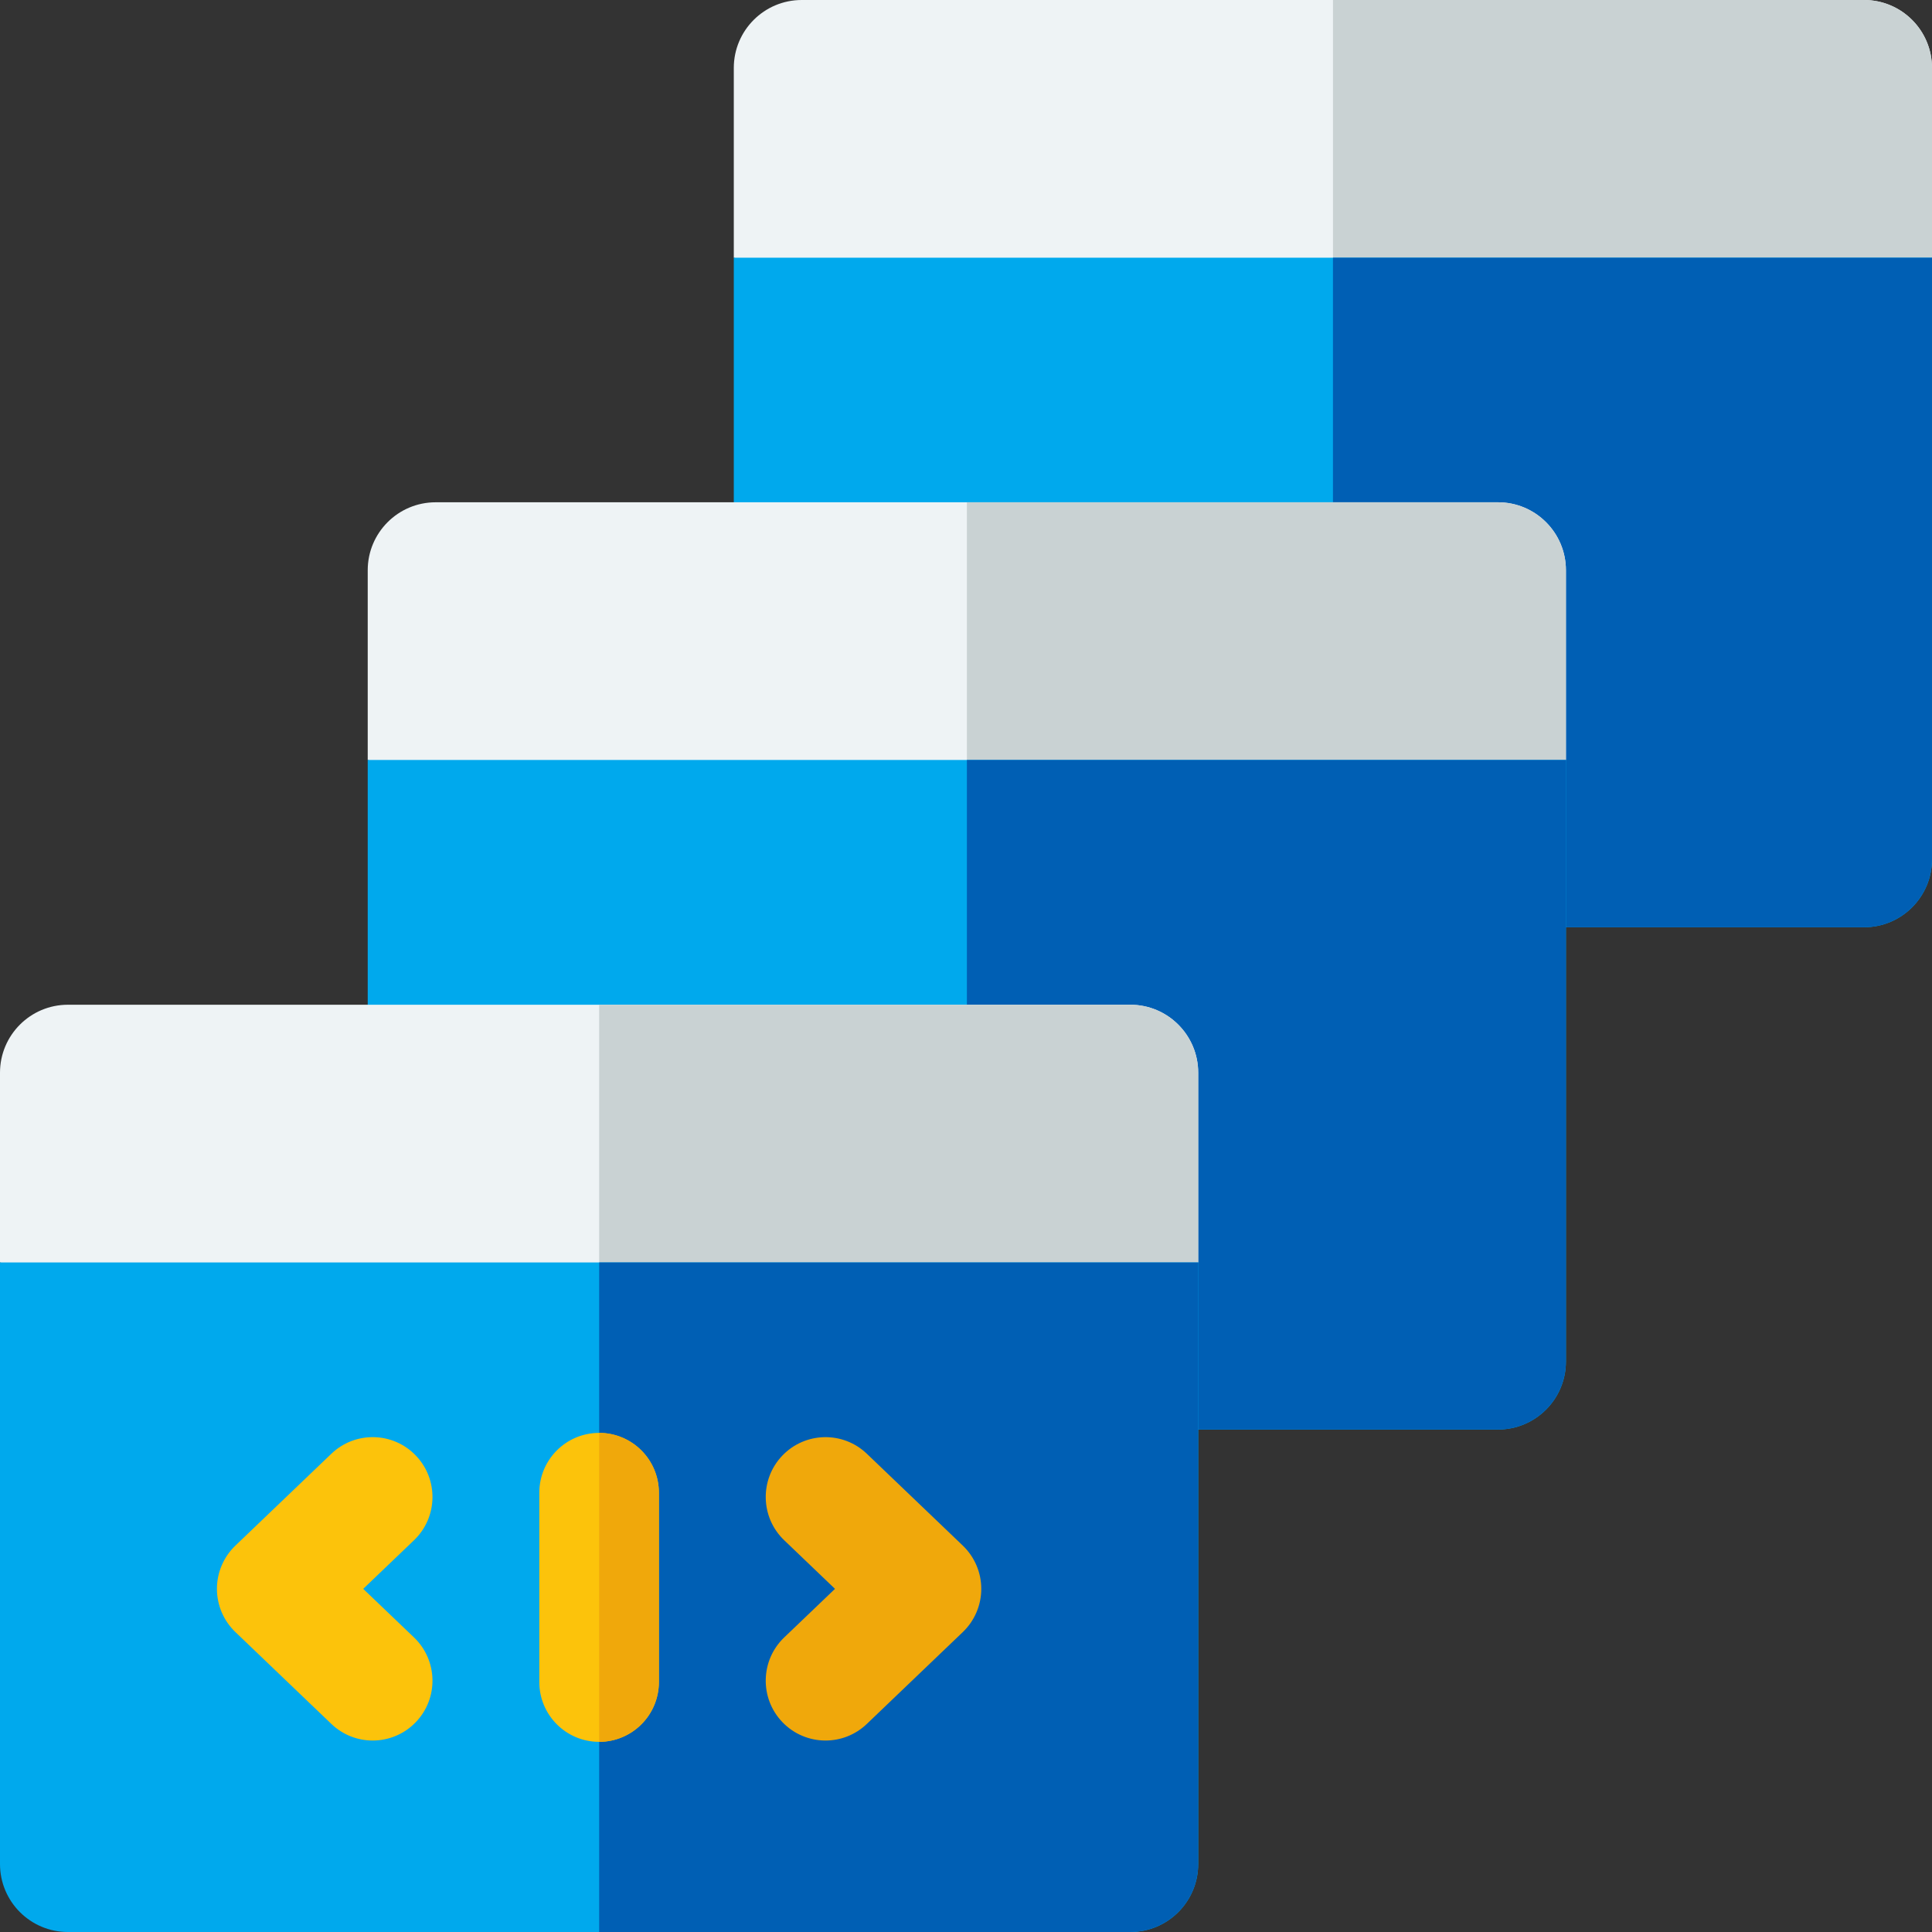
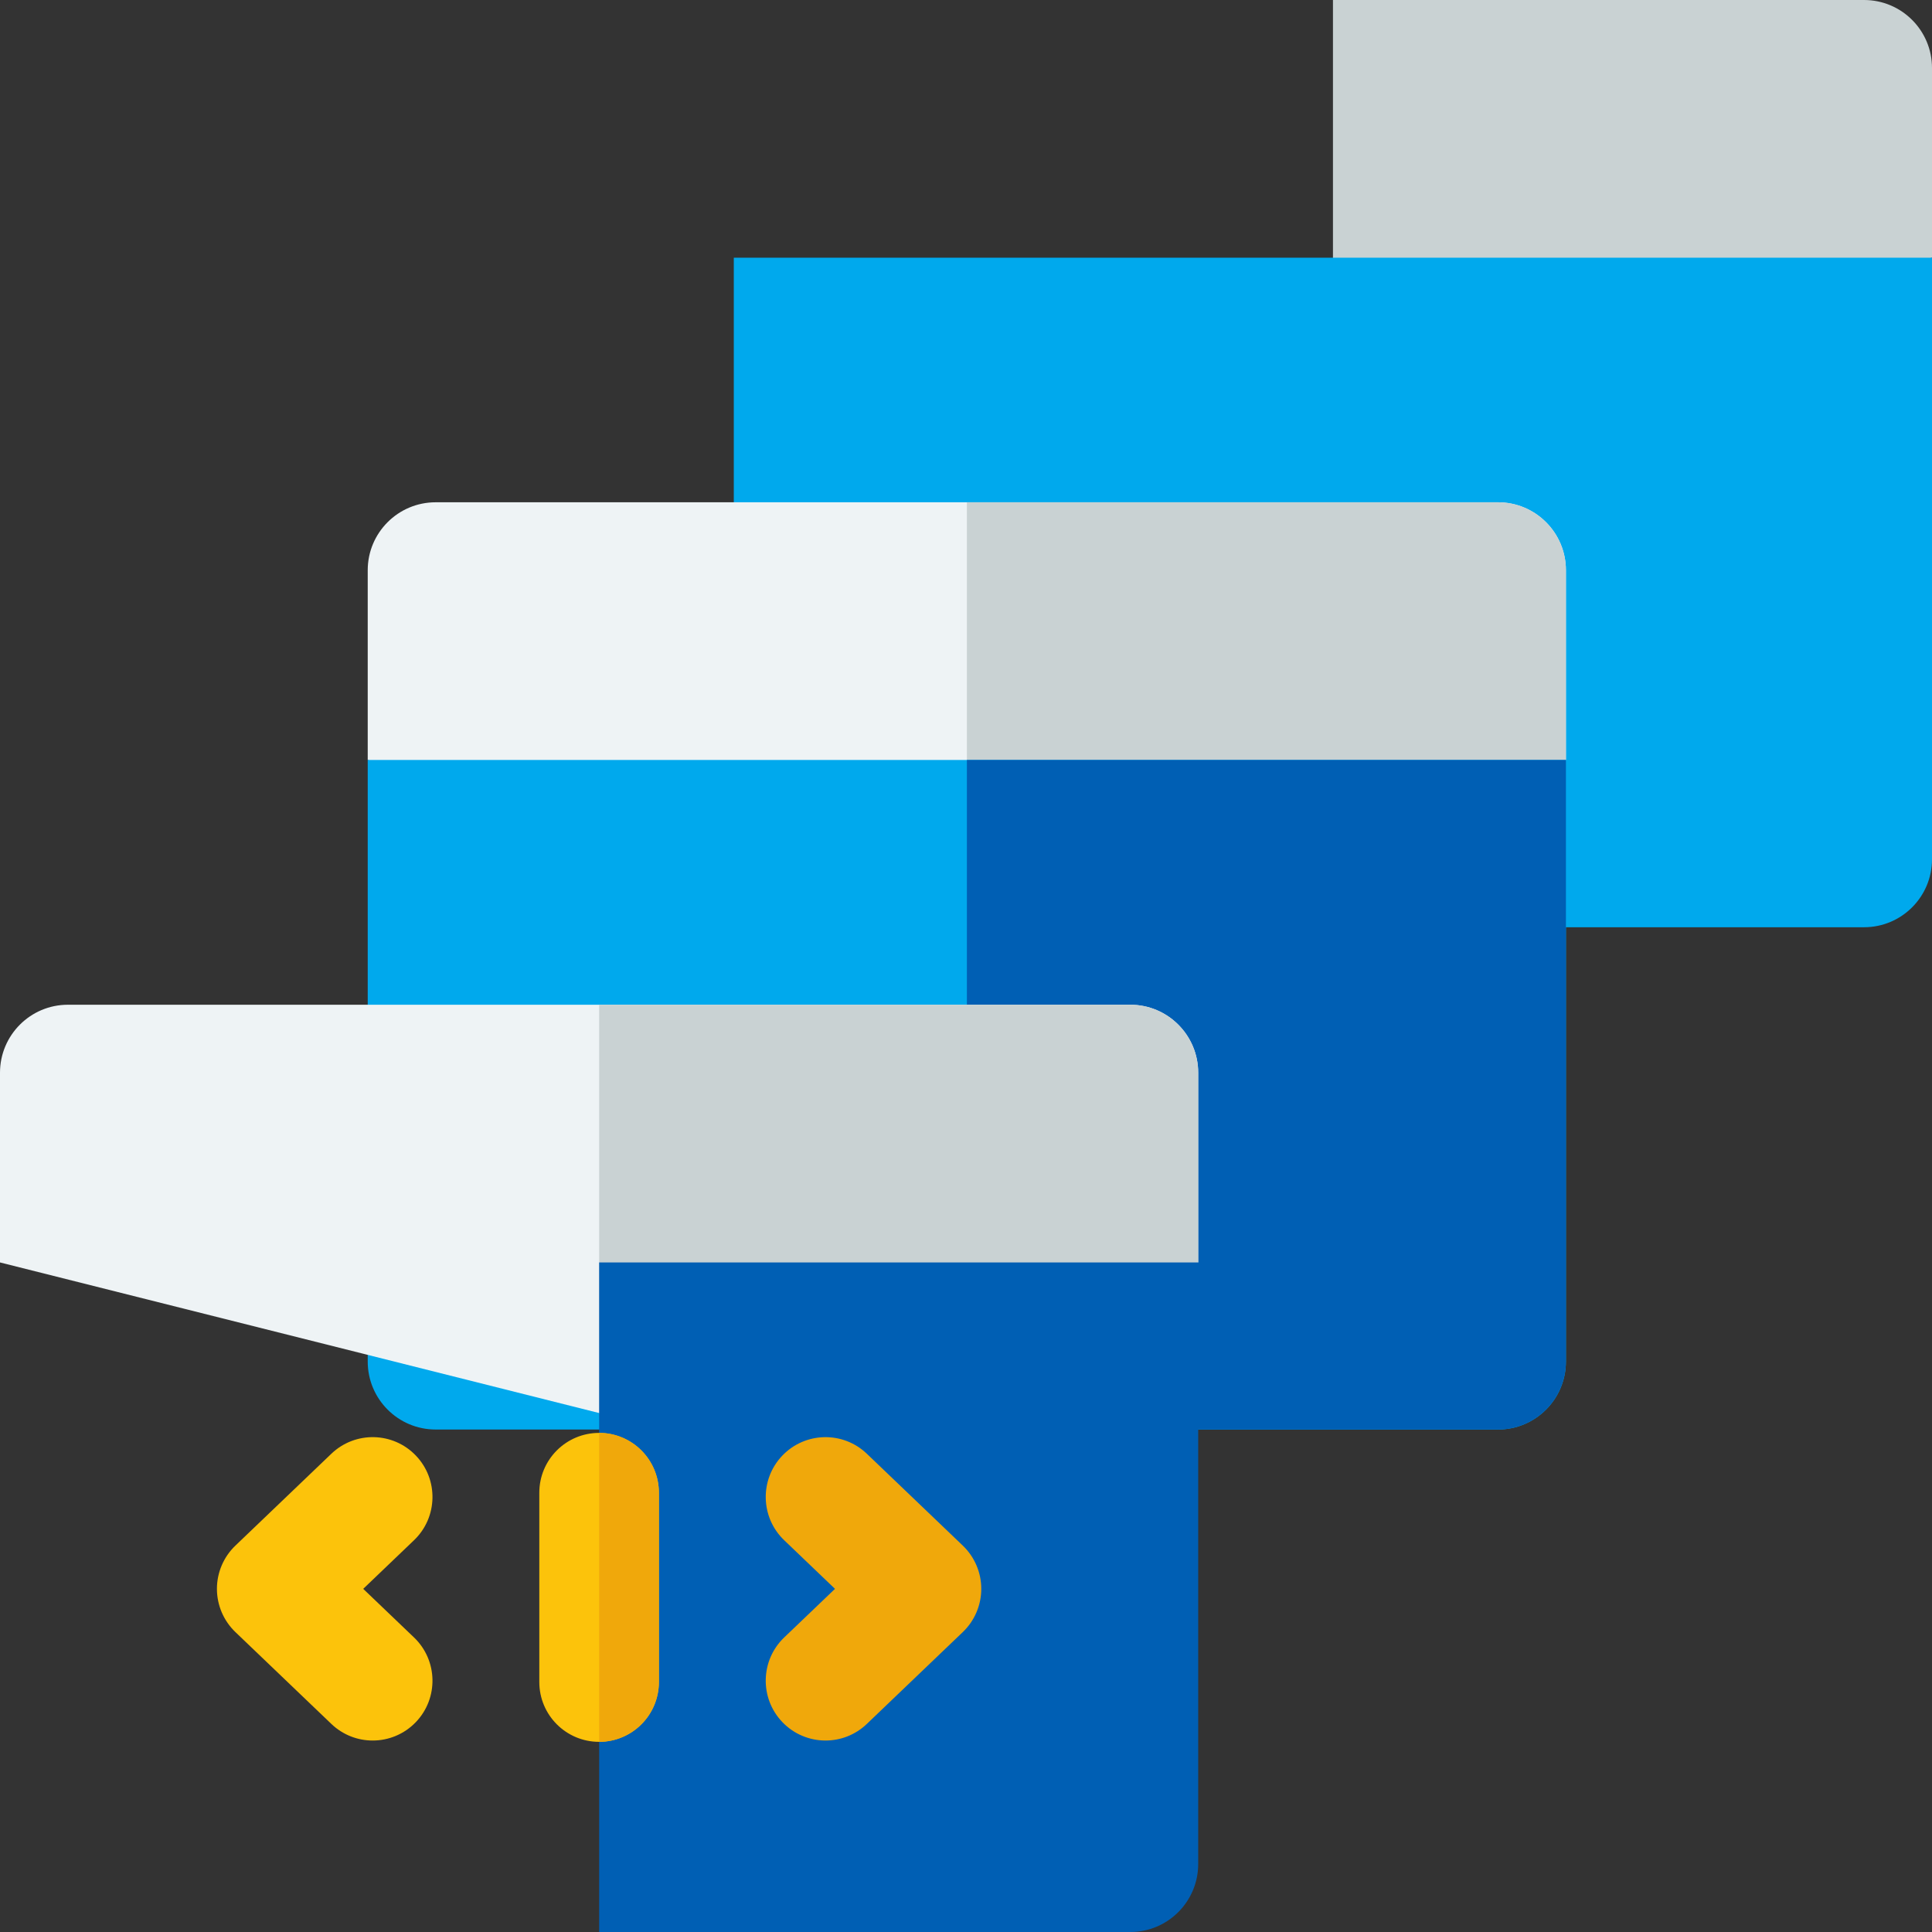
<svg xmlns="http://www.w3.org/2000/svg" width="96" height="96" viewBox="0 0 96 96">
  <rect x="0" y="0" width="96" height="96" fill="#333333" stroke="none" />
  <g fill="none">
-     <path fill="#EEF3F5" d="M92.625,0 L39.837,0 C37.973,0 36.462,1.512 36.462,3.377 L36.462,12.805 L66.386,20.327 L96,12.805 L96,3.377 C96,1.512 94.489,0 92.625,0 L92.625,0 Z" />
    <path fill="#C9D2D3" d="M92.625,0 L66.234,0 L66.234,20.289 L66.386,20.327 L96,12.805 L96,3.377 C96,1.512 94.489,0 92.625,0 Z" />
    <path fill="#00A9ED" d="M36.462,12.805 L36.462,42.697 C36.462,44.562 37.973,46.074 39.837,46.074 L92.625,46.074 C94.489,46.074 96,44.562 96,42.697 L96,12.805 L36.462,12.805 Z" />
-     <path fill="#005FB4" d="M66.234,46.075 L92.625,46.075 C94.489,46.075 96,44.562 96,42.697 L96,12.805 L66.234,12.805 L66.234,46.075 Z" />
    <path fill="#EEF3F5" d="M74.435,24.958 L21.647,24.958 C19.783,24.958 18.272,26.47 18.272,28.335 L18.272,37.763 L48.197,45.285 L77.81,37.763 L77.81,28.335 C77.81,26.47 76.299,24.958 74.435,24.958 Z" />
    <path fill="#C9D2D3" d="M74.435,24.958 L48.044,24.958 L48.044,45.247 L48.197,45.285 L77.81,37.763 L77.81,28.335 C77.81,26.47 76.299,24.958 74.435,24.958 Z" />
    <path fill="#00A9ED" d="M18.272,37.763 L18.272,67.655 C18.272,69.52 19.783,71.032 21.647,71.032 L74.435,71.032 C76.299,71.032 77.81,69.52 77.81,67.655 L77.81,37.763 L18.272,37.763 Z" />
    <path fill="#005FB4" d="M48.044,71.033 L74.435,71.033 C76.299,71.033 77.81,69.52 77.81,67.655 L77.81,37.763 L48.044,37.763 L48.044,71.033 Z" />
    <path fill="#EEF3F5" d="M56.163,49.925 L3.375,49.925 C1.511,49.925 0,51.438 0,53.303 L0,62.73 L29.925,70.252 L59.538,62.73 L59.538,53.303 C59.538,51.438 58.027,49.925 56.163,49.925 Z" />
    <path fill="#C9D2D3" d="M56.163,49.925 L29.772,49.925 L29.772,70.214 L29.925,70.252 L59.538,62.73 L59.538,53.303 C59.538,51.438 58.027,49.925 56.163,49.925 Z" />
-     <path fill="#00A9ED" d="M0,62.73 L0,92.622 C0,94.488 1.511,96 3.375,96 L56.163,96 C58.027,96 59.538,94.488 59.538,92.623 L59.538,62.73 L0,62.73 Z" />
    <path fill="#005FB4" d="M29.772,96 L56.163,96 C58.027,96 59.538,94.488 59.538,92.622 L59.538,62.73 L29.772,62.73 L29.772,96 Z" />
    <path fill="#FCC30B" d="M29.769 86.551C28.128 86.551 26.798 85.22 26.798 83.578L26.798 74.173C26.798 72.531 28.128 71.2 29.769 71.2 31.41 71.2 32.74 72.531 32.74 74.173L32.74 83.578C32.74 85.22 31.41 86.551 29.769 86.551ZM18.518 86.486C17.78 86.486 17.041 86.212 16.465 85.661L11.697 81.097C11.111 80.536 10.779 79.76 10.779 78.948 10.779 78.137 11.111 77.361 11.697 76.8L16.465 72.236C17.651 71.101 19.531 71.142 20.666 72.329 21.8 73.516 21.758 75.398 20.572 76.533L18.048 78.949 20.572 81.364C21.758 82.499 21.8 84.381 20.666 85.568 20.082 86.178 19.301 86.486 18.518 86.486Z" />
    <path fill="#F0A80B" d="M41.02 86.486C40.237 86.486 39.456 86.178 38.873 85.568 37.739 84.381 37.781 82.499 38.966 81.364L41.49 78.949 38.966 76.533C37.781 75.398 37.739 73.516 38.873 72.329 40.007 71.143 41.887 71.101 43.073 72.236L47.841 76.8C48.427 77.361 48.759 78.137 48.759 78.948 48.759 79.76 48.427 80.536 47.841 81.097L43.073 85.661C42.497 86.212 41.758 86.486 41.02 86.486ZM29.772 71.2 29.772 86.551C31.412 86.549 32.74 85.219 32.74 83.578L32.74 74.173C32.74 72.532 31.412 71.201 29.772 71.2Z" />
  </g>
</svg>